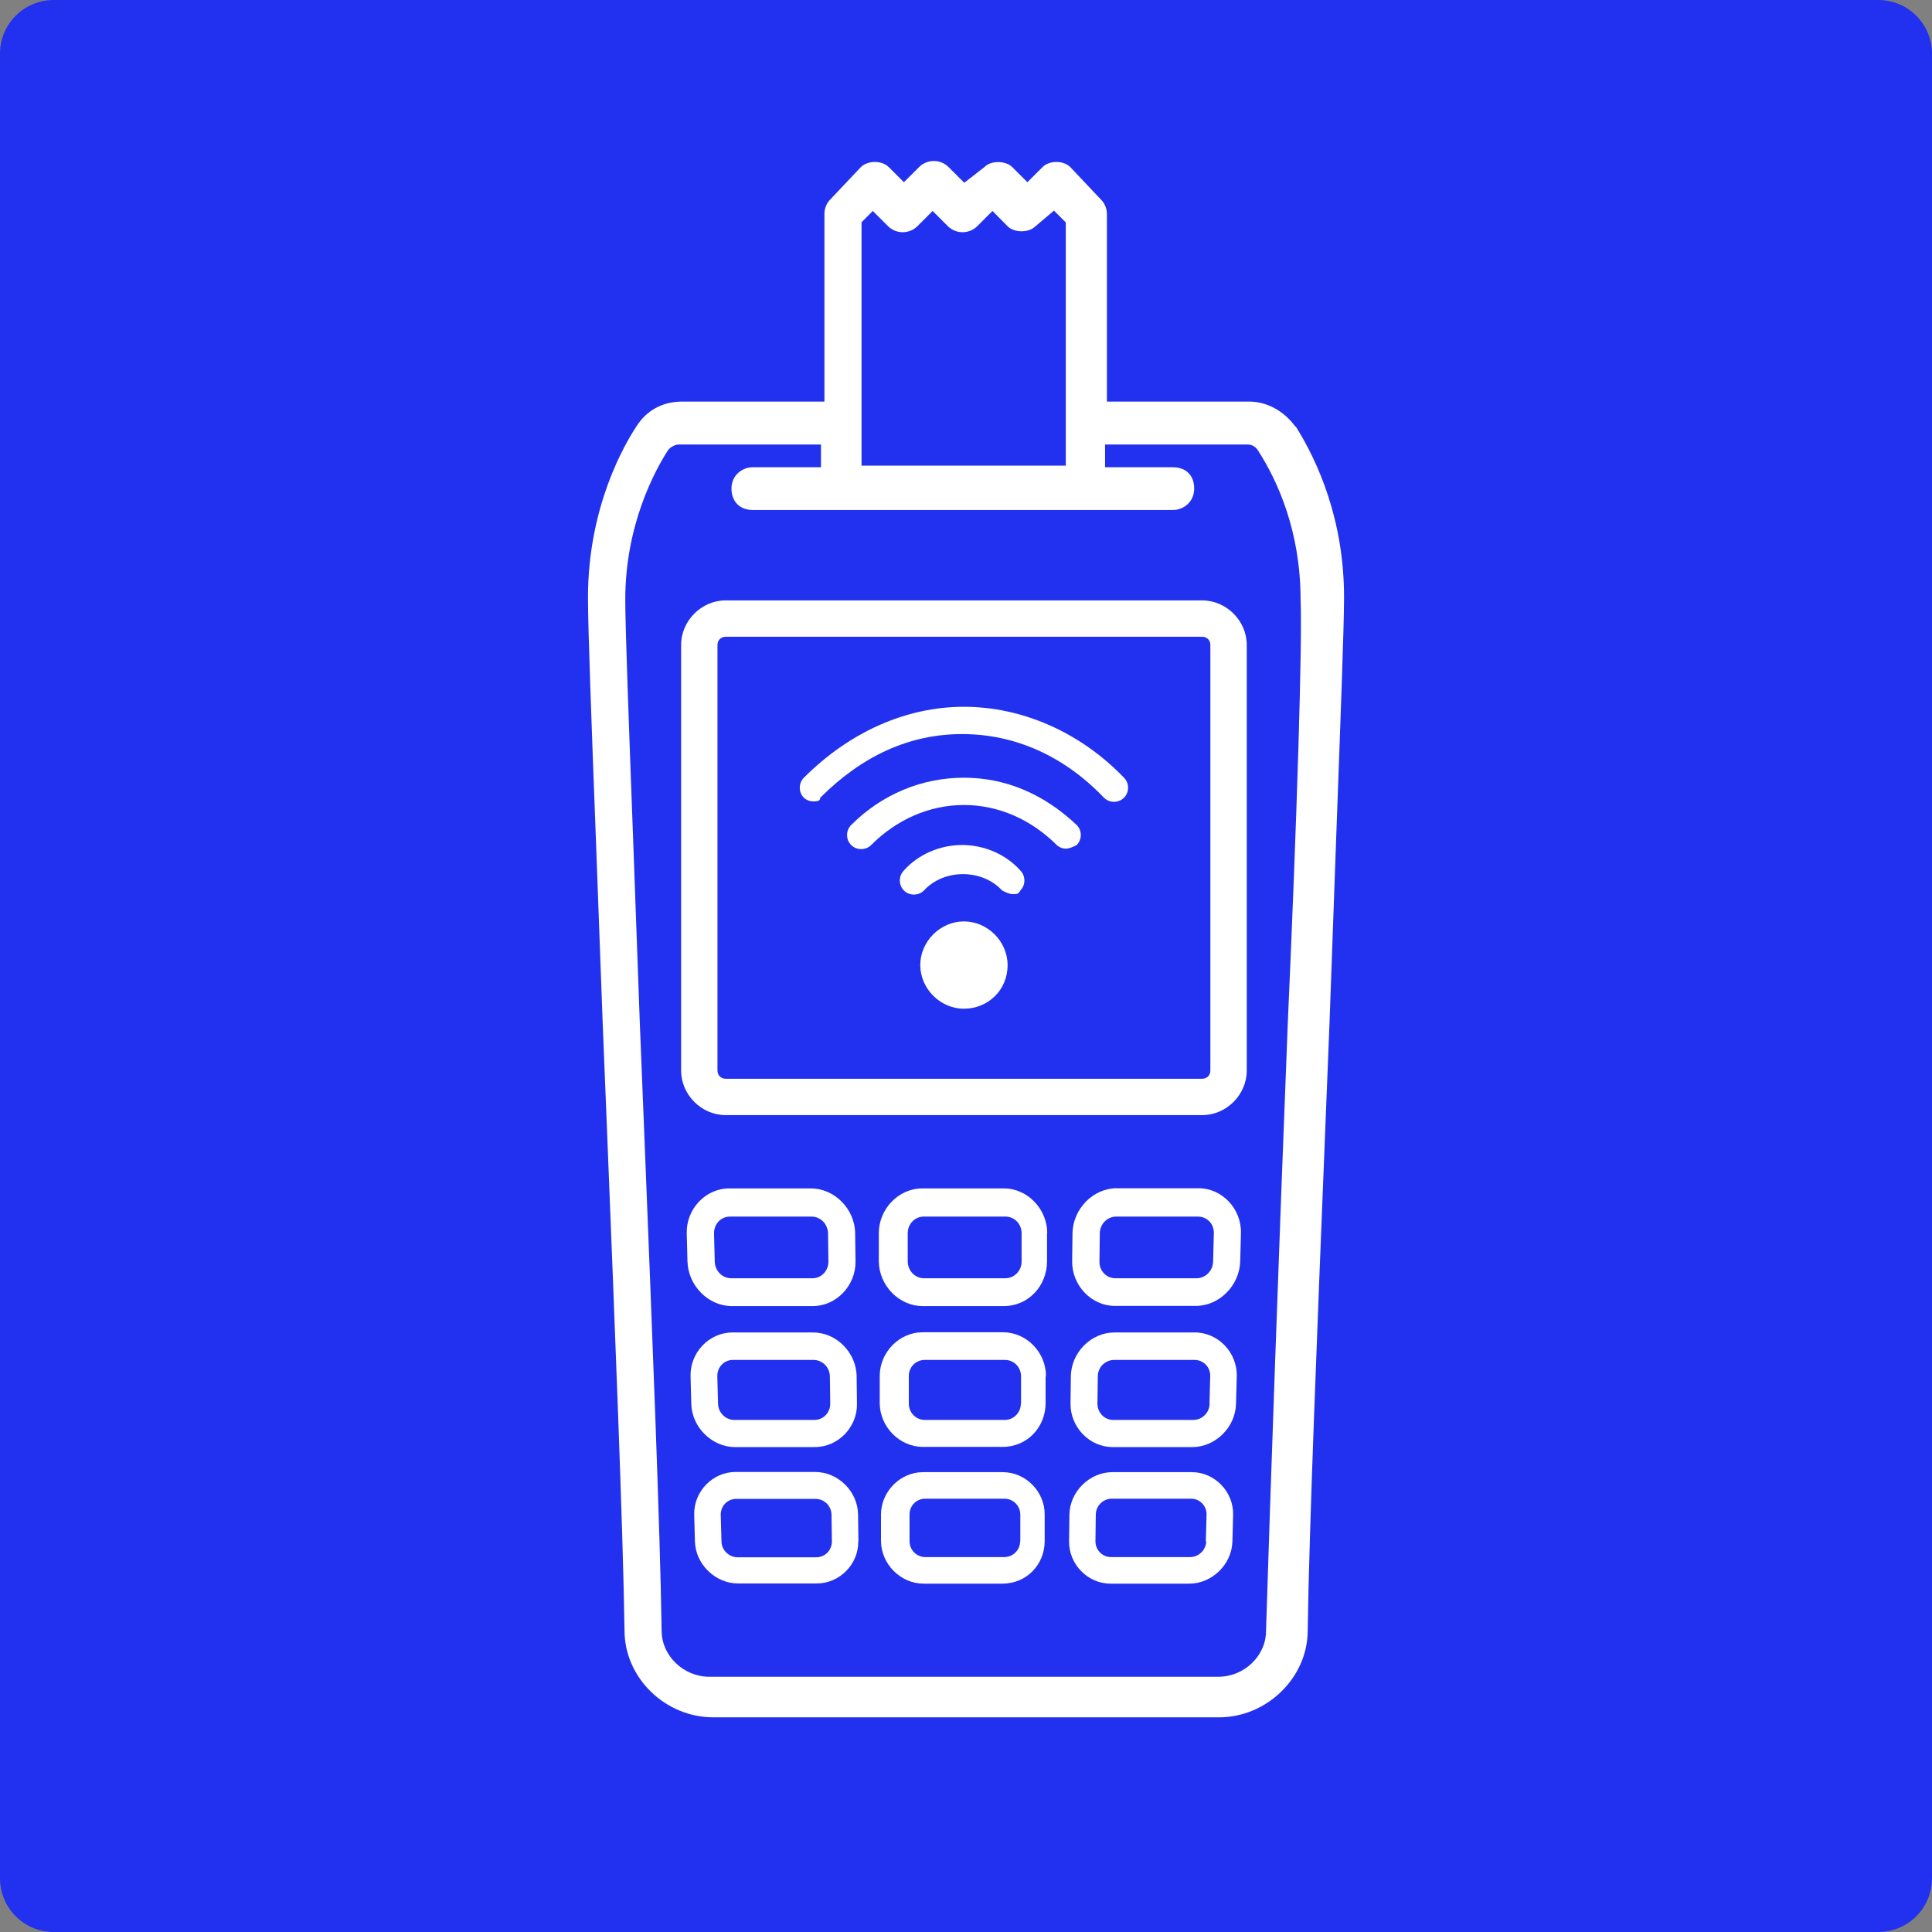
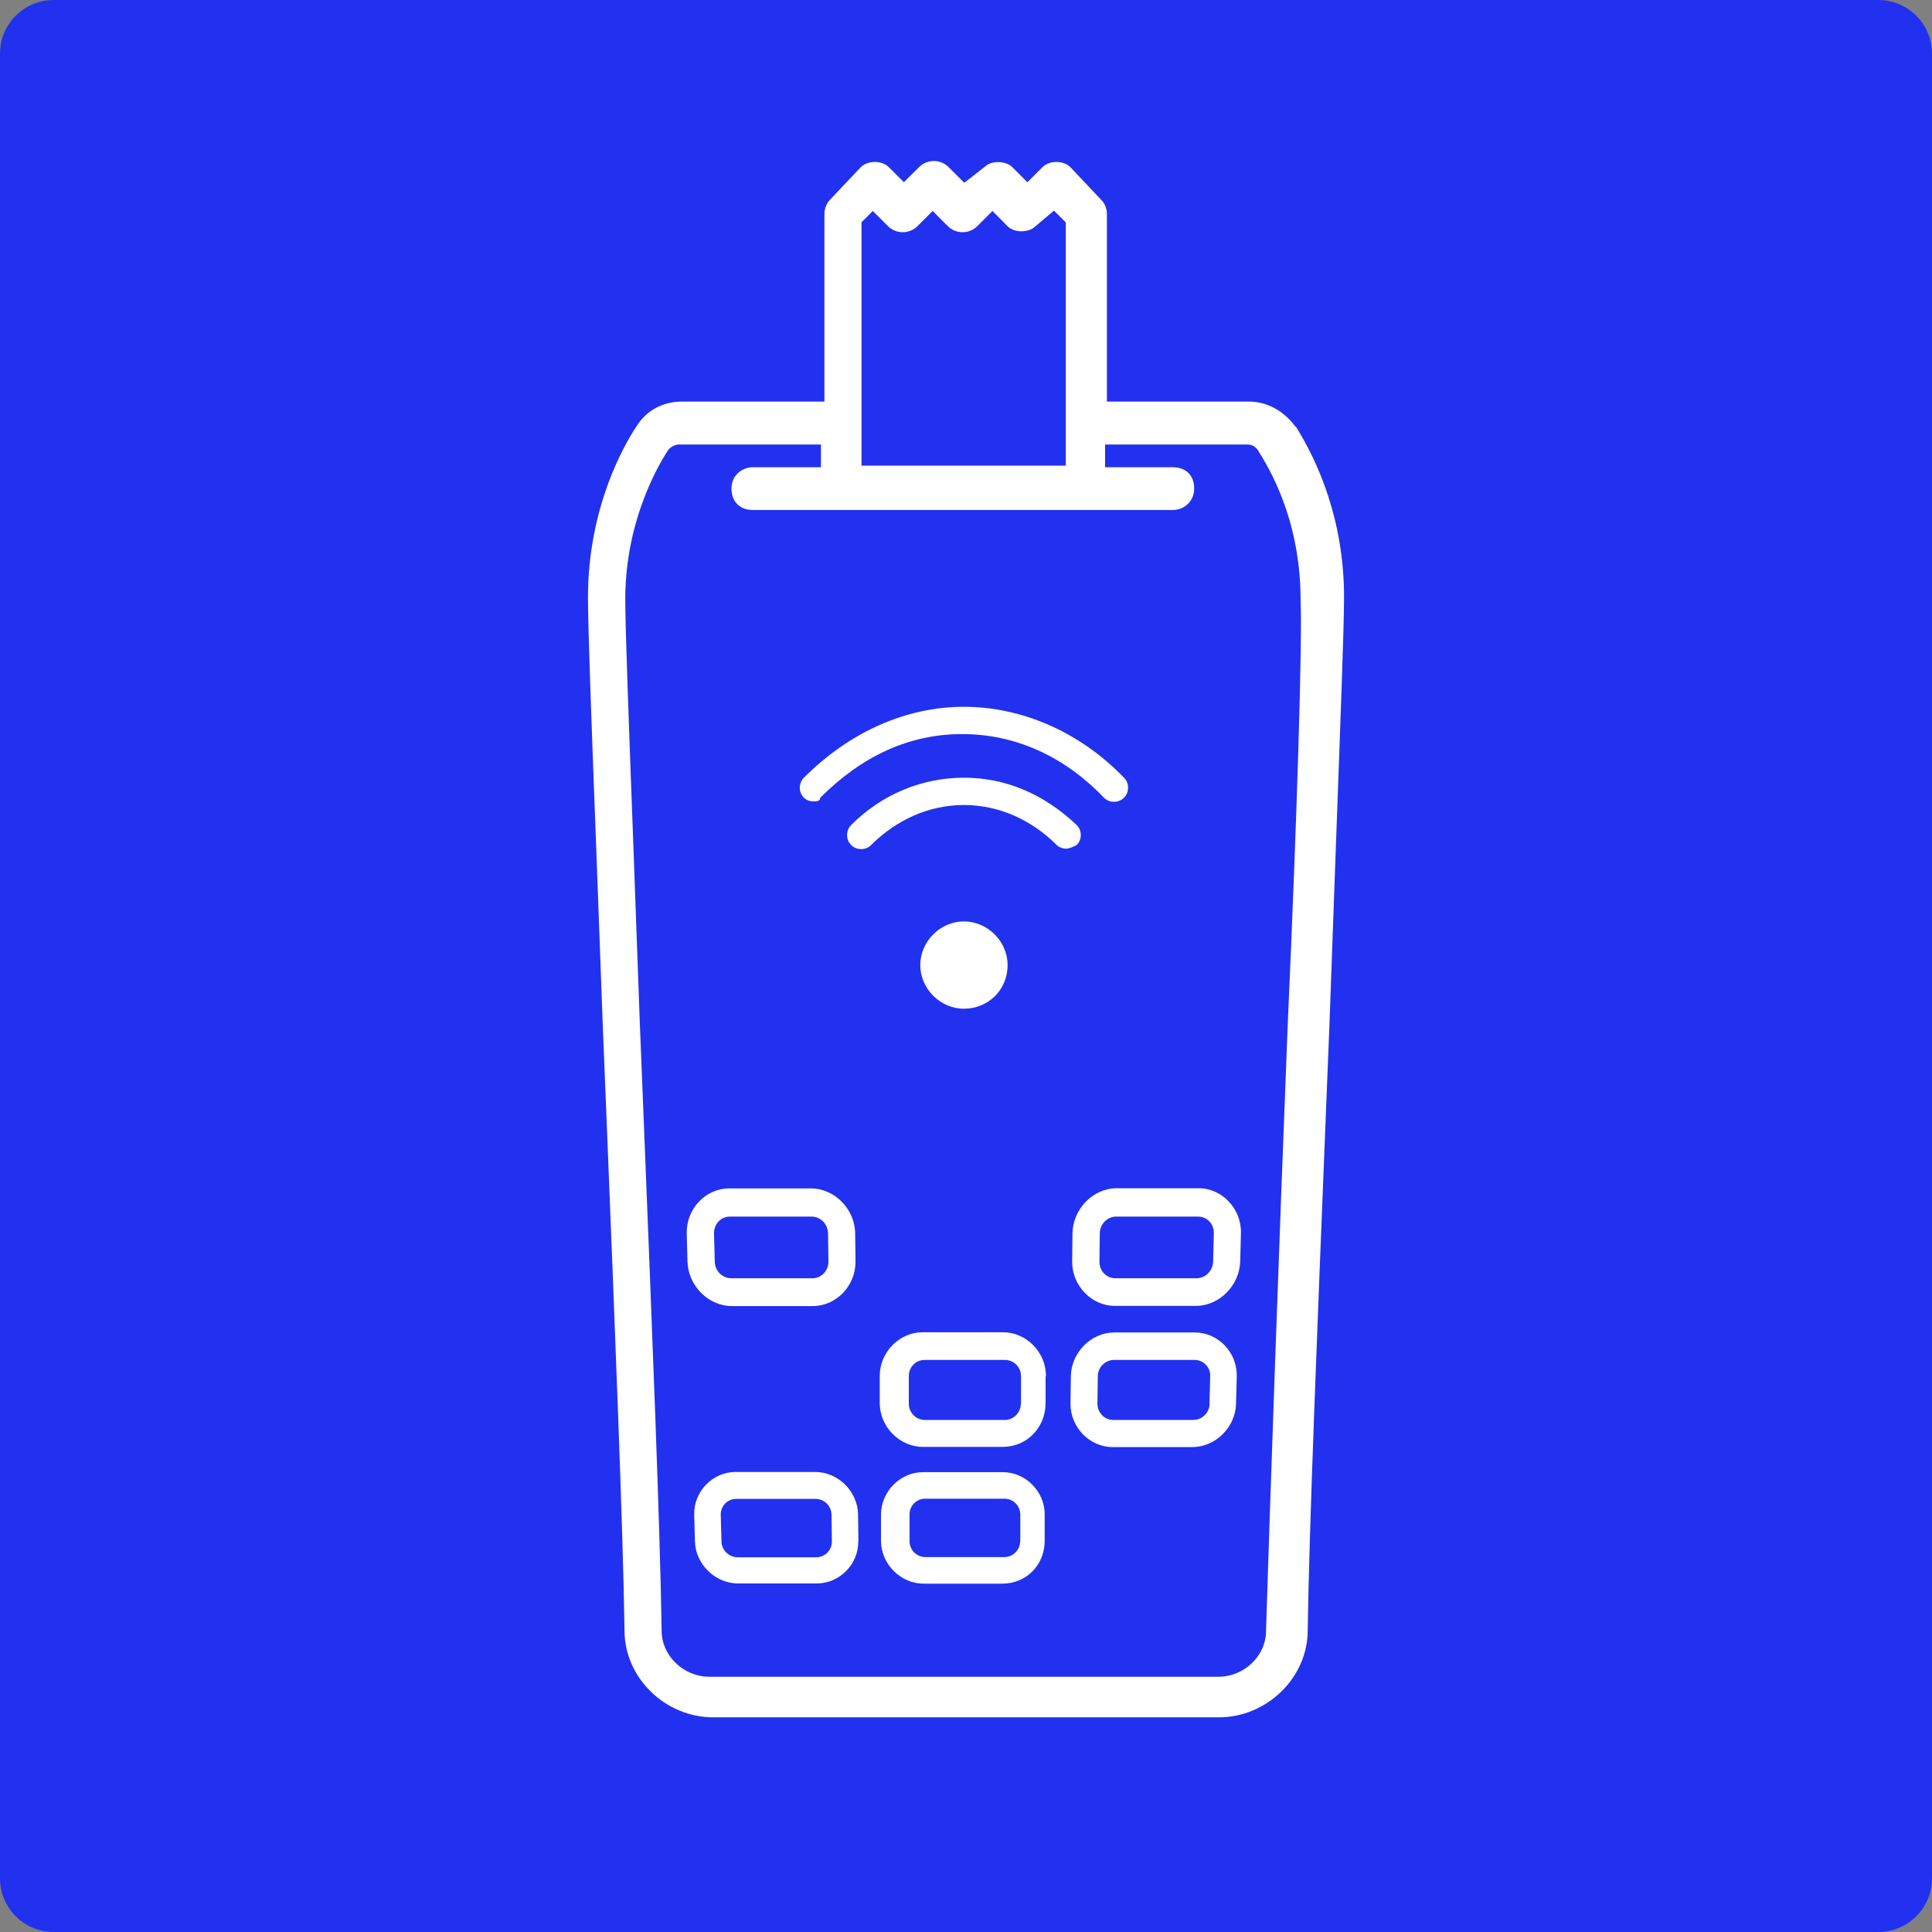
<svg xmlns="http://www.w3.org/2000/svg" width="72" height="72" viewBox="0 0 72 72" fill="none">
  <rect x="0" y="0" width="72" height="72" fill="#808080" stroke="none" />
  <path d="M0 2C0 0.895 0.895 0 2 0H70C71.105 0 72 0.895 72 2V70C72 71.105 71.105 72 70 72H2C0.895 72 0 71.105 0 70V2Z" fill="#2231EF" />
  <path d="M30.297 29.865C30.432 29.865 30.568 29.865 30.568 29.729C32.127 28.17 33.889 27.357 35.855 27.357C37.821 27.357 39.651 28.17 41.142 29.729C41.345 29.932 41.684 29.932 41.888 29.729C42.091 29.526 42.091 29.187 41.888 28.983C40.261 27.289 38.092 26.34 35.923 26.34C33.754 26.34 31.652 27.289 29.958 28.983C29.755 29.187 29.755 29.526 29.958 29.729C30.026 29.797 30.161 29.865 30.297 29.865Z" fill="white" />
  <path d="M35.923 28.983C34.364 28.983 32.873 29.593 31.72 30.746C31.517 30.949 31.517 31.288 31.72 31.491C31.924 31.695 32.263 31.695 32.466 31.491C33.415 30.542 34.635 30 35.923 30C37.211 30 38.431 30.542 39.38 31.491C39.447 31.559 39.583 31.627 39.719 31.627C39.854 31.627 39.99 31.559 40.125 31.491C40.329 31.288 40.329 30.949 40.125 30.746C38.905 29.593 37.482 28.983 35.923 28.983Z" fill="white" />
-   <path d="M35.855 31.491C35.042 31.491 34.228 31.83 33.686 32.44C33.483 32.644 33.483 32.983 33.686 33.186C33.889 33.389 34.228 33.389 34.432 33.186C35.177 32.373 36.601 32.373 37.346 33.186C37.482 33.254 37.617 33.322 37.753 33.322C37.889 33.322 37.956 33.322 38.024 33.186C38.227 32.983 38.227 32.644 38.024 32.44C37.482 31.83 36.668 31.491 35.855 31.491Z" fill="white" />
  <path d="M35.923 34.338C35.042 34.338 34.296 35.084 34.296 35.965C34.296 36.846 35.042 37.592 35.923 37.592C36.804 37.592 37.55 36.914 37.55 35.965C37.55 35.084 36.804 34.338 35.923 34.338Z" fill="white" />
  <path d="M48.266 15.901V15.888C47.846 15.312 47.209 14.966 46.558 14.966H41.251V7.971C41.251 7.781 41.169 7.578 41.047 7.456L39.888 6.229C39.63 5.971 39.109 5.971 38.851 6.229L38.288 6.791L37.726 6.229C37.468 5.971 36.919 5.992 36.709 6.208L35.936 6.812L35.353 6.229C35.048 5.924 34.554 5.924 34.249 6.229L33.686 6.791L33.123 6.229C32.866 5.971 32.344 5.971 32.08 6.229L30.934 7.442C30.805 7.571 30.724 7.774 30.724 7.964V14.966H25.416C24.691 14.966 24.088 15.298 23.715 15.895C23.295 16.532 21.912 18.863 21.912 22.273C21.912 23.391 22.041 26.902 22.21 31.342C22.285 33.416 22.373 35.728 22.461 38.141L22.624 42.174C22.915 49.461 23.22 56.998 23.274 60.767C23.274 62.522 24.786 64 26.582 64H45.426C47.215 64 48.734 62.516 48.734 60.767C48.788 56.991 49.093 49.461 49.385 42.174L49.547 38.127C49.635 35.721 49.717 33.43 49.791 31.356C49.954 26.896 50.089 23.378 50.089 22.259C50.089 19.379 49.113 17.203 48.286 15.888L48.266 15.901ZM32.107 17.345V8.283L32.527 7.862L33.09 8.425C33.395 8.73 33.889 8.73 34.194 8.425L34.757 7.862L35.319 8.425C35.625 8.73 36.119 8.73 36.424 8.425L36.987 7.862L37.55 8.432C37.807 8.689 38.349 8.669 38.573 8.445L39.278 7.849L39.719 8.289V17.352H32.093L32.107 17.345ZM28.053 17.413C27.66 17.413 27.26 17.711 27.26 18.206C27.26 18.701 27.579 19.006 28.053 19.006H43.711C44.104 19.006 44.504 18.708 44.504 18.206C44.504 17.704 44.185 17.413 43.711 17.413H41.183V16.566H46.49C46.66 16.566 46.788 16.64 46.883 16.789C47.608 17.915 48.469 19.792 48.469 22.354C48.537 23.866 48.341 30.326 47.995 38.059C47.663 46.417 47.324 56.164 47.181 60.78C47.181 61.709 46.368 62.488 45.406 62.488H26.433C25.471 62.488 24.657 61.702 24.657 60.773C24.603 56.991 24.298 49.454 24.007 42.167L23.844 38.127C23.756 35.667 23.668 33.322 23.593 31.22C23.43 26.848 23.302 23.398 23.302 22.341C23.302 19.555 24.413 17.528 24.888 16.789C24.976 16.654 25.172 16.566 25.288 16.566H30.595V17.413H28.053Z" fill="white" />
-   <path d="M27.043 41.557H44.802C45.704 41.557 46.463 40.798 46.463 39.897V24.035C46.463 23.134 45.704 22.375 44.802 22.375H27.043C26.142 22.375 25.383 23.134 25.383 24.035V39.897C25.383 40.798 26.142 41.557 27.043 41.557ZM26.738 39.897V24.035C26.738 23.859 26.867 23.73 27.043 23.73H44.802C44.979 23.73 45.107 23.859 45.107 24.035V39.897C45.107 40.073 44.979 40.202 44.802 40.202H27.043C26.867 40.202 26.738 40.073 26.738 39.897Z" fill="white" />
-   <path d="M30.371 53.928C31.232 53.928 31.951 53.189 31.937 52.314L31.924 51.297C31.917 50.41 31.171 49.657 30.304 49.657H27.294C26.426 49.657 25.708 50.41 25.735 51.297L25.762 52.314C25.782 53.189 26.535 53.928 27.389 53.928H30.371ZM30.317 50.681C30.649 50.681 30.92 50.952 30.927 51.291L30.941 52.307C30.941 52.646 30.683 52.917 30.351 52.917H27.369C27.037 52.917 26.765 52.646 26.759 52.307L26.732 51.291C26.725 50.952 26.982 50.681 27.314 50.681H30.317Z" fill="white" />
  <path d="M38.98 51.291C38.987 50.403 38.255 49.65 37.387 49.65H34.377C33.51 49.65 32.778 50.403 32.785 51.291V52.307C32.798 53.182 33.53 53.921 34.391 53.921H37.367C38.288 53.921 38.959 53.182 38.966 52.307V51.291H38.98ZM38.044 52.307C38.044 52.646 37.773 52.917 37.448 52.917H34.465C34.133 52.917 33.869 52.646 33.869 52.307V51.291C33.862 50.952 34.127 50.681 34.459 50.681H37.455C37.787 50.681 38.051 50.952 38.051 51.291V52.307H38.044Z" fill="white" />
  <path d="M44.538 49.657H41.528C40.661 49.657 39.915 50.41 39.908 51.297L39.895 52.314C39.888 53.189 40.607 53.928 41.461 53.928H44.436C45.297 53.928 46.043 53.189 46.063 52.314L46.09 51.297C46.117 50.41 45.399 49.657 44.531 49.657H44.538ZM45.08 52.307C45.074 52.646 44.802 52.917 44.47 52.917H41.488C41.156 52.917 40.898 52.646 40.898 52.307L40.912 51.291C40.912 50.952 41.19 50.681 41.522 50.681H44.518C44.85 50.681 45.114 50.952 45.101 51.291L45.074 52.307H45.08Z" fill="white" />
  <path d="M31.991 57.439L31.978 56.449C31.971 55.588 31.239 54.856 30.378 54.856H27.409C26.555 54.856 25.85 55.588 25.871 56.449L25.898 57.439C25.918 58.293 26.657 59.011 27.504 59.011H30.439C31.287 59.011 31.998 58.293 31.985 57.439H31.991ZM27.491 58.035C27.165 58.035 26.894 57.771 26.887 57.445L26.86 56.456C26.854 56.124 27.111 55.859 27.436 55.859H30.392C30.717 55.859 30.988 56.124 30.988 56.456L31.002 57.445C31.002 57.771 30.751 58.035 30.419 58.035H27.477H27.491Z" fill="white" />
  <path d="M34.398 54.863C33.544 54.863 32.825 55.595 32.832 56.456V57.445C32.846 58.3 33.571 59.018 34.418 59.018H37.353C38.268 59.018 38.926 58.3 38.932 57.445V56.456C38.946 55.595 38.227 54.863 37.373 54.863H34.398ZM38.017 57.439C38.017 57.764 37.753 58.028 37.428 58.028H34.486C34.16 58.028 33.896 57.764 33.896 57.439V56.449C33.889 56.117 34.154 55.852 34.479 55.852H37.434C37.76 55.852 38.024 56.117 38.024 56.449V57.439H38.017Z" fill="white" />
-   <path d="M44.423 54.863H41.454C40.6 54.863 39.861 55.595 39.854 56.456L39.841 57.445C39.834 58.3 40.539 59.018 41.386 59.018H44.321C45.168 59.018 45.907 58.3 45.928 57.445L45.955 56.456C45.975 55.595 45.27 54.863 44.416 54.863H44.423ZM44.952 57.439C44.945 57.764 44.674 58.028 44.348 58.028H41.406C41.081 58.028 40.824 57.764 40.824 57.439L40.837 56.449C40.837 56.117 41.108 55.852 41.434 55.852H44.389C44.714 55.852 44.972 56.117 44.965 56.449L44.938 57.439H44.952Z" fill="white" />
  <path d="M27.274 48.674H30.29C31.165 48.674 31.89 47.915 31.883 47.014L31.869 45.97C31.863 45.062 31.103 44.289 30.222 44.289H27.172C26.291 44.289 25.566 45.062 25.593 45.97L25.62 47.014C25.647 47.915 26.399 48.674 27.274 48.674ZM27.199 45.339H30.243C30.581 45.339 30.853 45.617 30.859 45.97L30.873 47.014C30.873 47.359 30.615 47.637 30.276 47.637H27.253C26.915 47.637 26.643 47.359 26.637 47.014L26.61 45.97C26.603 45.617 26.867 45.339 27.199 45.339Z" fill="white" />
-   <path d="M39.027 45.97C39.034 45.062 38.295 44.289 37.414 44.289H34.364C33.483 44.289 32.744 45.062 32.751 45.97V47.014C32.764 47.915 33.51 48.674 34.384 48.674H37.401C38.336 48.674 39.014 47.915 39.02 47.014V45.97H39.027ZM38.072 47.014C38.072 47.359 37.8 47.637 37.462 47.637H34.438C34.099 47.637 33.835 47.359 33.828 47.014V45.97C33.822 45.617 34.093 45.339 34.425 45.339H37.468C37.807 45.339 38.078 45.617 38.072 45.97V47.014Z" fill="white" />
  <path d="M44.667 44.282H41.617C40.735 44.282 39.983 45.055 39.969 45.963L39.956 47.007C39.949 47.908 40.674 48.667 41.549 48.667H44.565C45.44 48.667 46.192 47.908 46.219 47.007L46.246 45.963C46.273 45.055 45.548 44.282 44.667 44.282ZM45.209 47.014C45.202 47.359 44.924 47.637 44.592 47.637H41.569C41.23 47.637 40.966 47.359 40.973 47.014L40.986 45.97C40.986 45.617 41.264 45.339 41.603 45.339H44.646C44.985 45.339 45.25 45.617 45.236 45.97L45.209 47.014Z" fill="white" />
</svg>